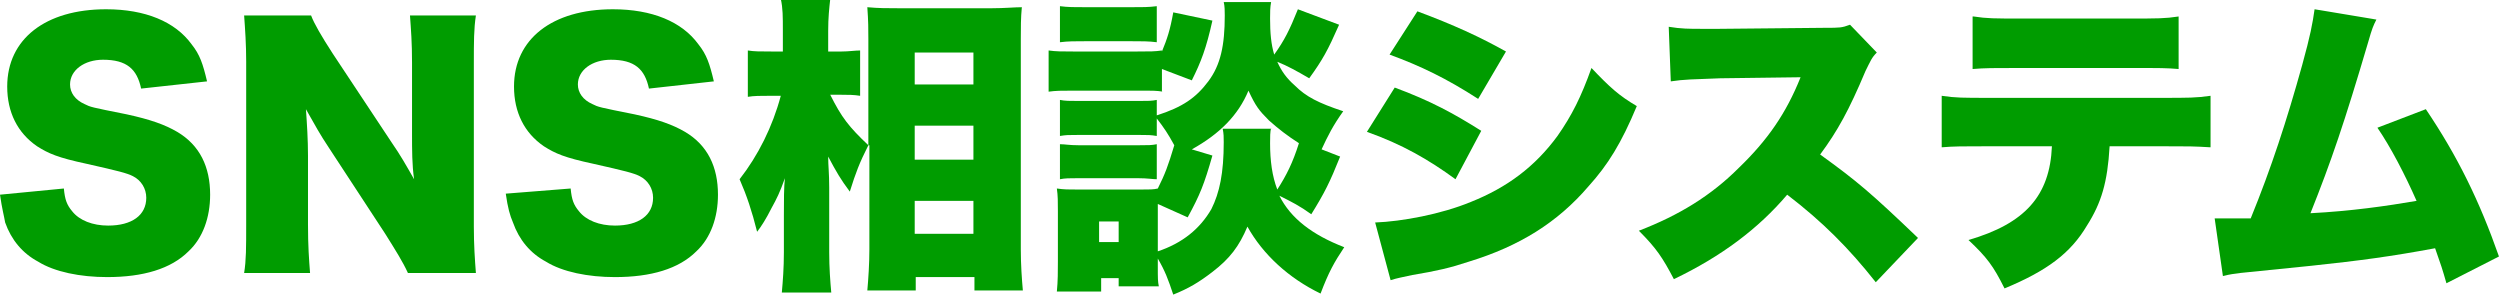
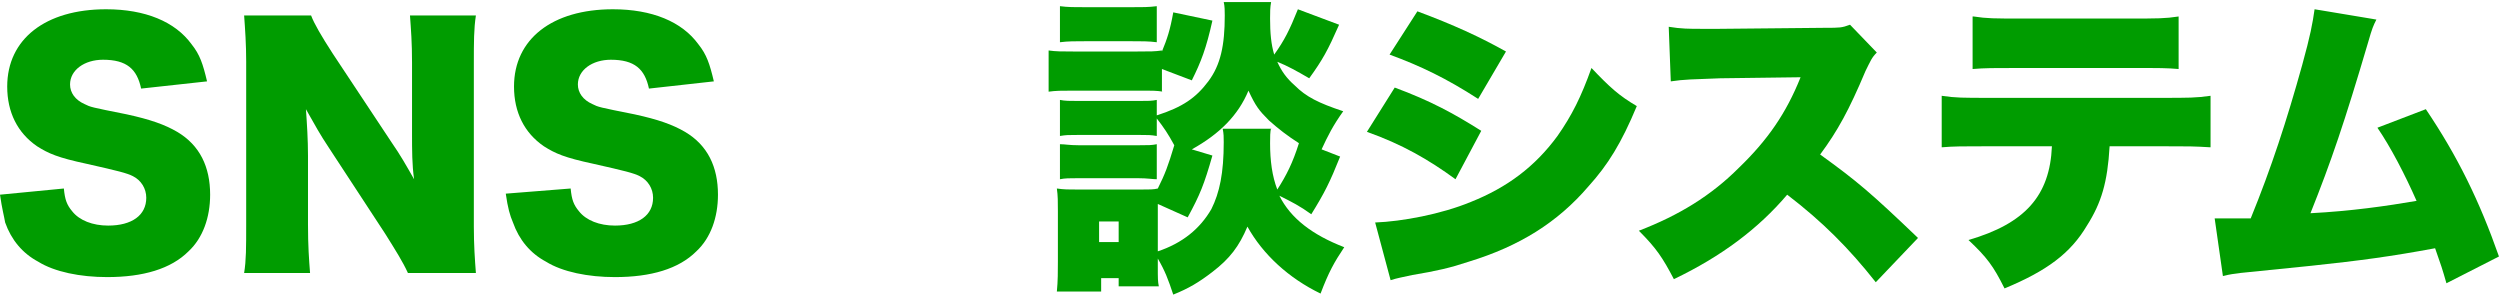
<svg xmlns="http://www.w3.org/2000/svg" version="1.1" id="レイヤー_1" x="0px" y="0px" viewBox="0 0 242.7 28.6" style="enable-background:new 0 0 242.7 28.6;" xml:space="preserve">
  <style type="text/css">
	.st0{fill:#009C00;}
</style>
  <g>
    <path class="st0" d="M6.2,18.3c0.1,1.1,0.3,1.6,0.8,2.2c0.7,0.9,2,1.4,3.5,1.4c2.3,0,3.7-1,3.7-2.7c0-0.9-0.5-1.7-1.3-2.1   c-0.6-0.3-1.4-0.5-4.5-1.2c-2.8-0.6-3.7-1-4.8-1.7c-1.9-1.3-2.9-3.3-2.9-5.8c0-4.6,3.7-7.5,9.6-7.5c3.8,0,6.7,1.2,8.3,3.4   c0.8,1,1.1,1.9,1.5,3.6l-6.4,0.7c-0.4-1.9-1.4-2.8-3.7-2.8c-1.8,0-3.2,1-3.2,2.4c0,0.8,0.5,1.5,1.4,1.9c0.6,0.3,0.6,0.3,4.1,1   c2.3,0.5,3.7,1,4.9,1.7c2.2,1.3,3.2,3.4,3.2,6.1c0,2.2-0.7,4.2-2.1,5.5c-1.7,1.7-4.4,2.5-7.9,2.5c-2.6,0-5.1-0.5-6.7-1.5   c-1.5-0.8-2.6-2.1-3.2-3.8C0.4,21,0.2,20.3,0,18.9L6.2,18.3z" />
    <path class="st0" d="M38,13.8c0.9,1.3,1.4,2.2,2.2,3.6C40,16,40,14.6,40,12.9V6.1c0-2-0.1-3.2-0.2-4.6h6.4   c-0.2,1.3-0.2,2.6-0.2,4.6V22c0,1.8,0.1,3.2,0.2,4.5h-6.6c-0.5-1.1-1.2-2.2-2.2-3.8l-5.5-8.4c-0.8-1.2-1.3-2.1-2.2-3.7   c0.1,1.4,0.2,3,0.2,4.5v6.7c0,2.1,0.1,3.4,0.2,4.7h-6.4c0.2-1.2,0.2-2.5,0.2-4.7V6c0-1.7-0.1-3.1-0.2-4.5h6.5c0.3,0.8,1,2,2.1,3.7   L38,13.8z" />
    <path class="st0" d="M55.4,18.3c0.1,1.1,0.3,1.6,0.8,2.2c0.7,0.9,2,1.4,3.5,1.4c2.3,0,3.7-1,3.7-2.7c0-0.9-0.5-1.7-1.3-2.1   c-0.6-0.3-1.4-0.5-4.5-1.2c-2.8-0.6-3.7-1-4.8-1.7c-1.9-1.3-2.9-3.3-2.9-5.8c0-4.6,3.7-7.5,9.6-7.5c3.8,0,6.7,1.2,8.3,3.4   c0.8,1,1.1,1.9,1.5,3.6L63,8.6c-0.4-1.9-1.4-2.8-3.7-2.8c-1.8,0-3.2,1-3.2,2.4c0,0.8,0.5,1.5,1.4,1.9c0.6,0.3,0.6,0.3,4.1,1   c2.3,0.5,3.7,1,4.9,1.7c2.2,1.3,3.2,3.4,3.2,6.1c0,2.2-0.7,4.2-2.1,5.5c-1.7,1.7-4.4,2.5-7.9,2.5c-2.6,0-5.1-0.5-6.7-1.5   c-1.5-0.8-2.6-2.1-3.2-3.8c-0.3-0.7-0.5-1.4-0.7-2.8L55.4,18.3z" />
-     <path class="st0" d="M84.3,14.1c-0.9,1.8-1.2,2.6-1.8,4.5c-0.9-1.2-1.3-1.9-2.1-3.4c0,0.9,0.1,1.6,0.1,3v6.3c0,1.5,0.1,2.8,0.2,3.9   h-4.8c0.1-1.1,0.2-2.4,0.2-3.9v-3.6c0-1.3,0-2.8,0.1-3.6c-0.5,1.4-0.8,2-1.3,2.9c-0.5,1-1,1.8-1.4,2.3c-0.5-2-1-3.5-1.7-5.1   c1.8-2.3,3.2-5.1,4-8.1h-1c-1,0-1.6,0-2.2,0.1V4.9c0.6,0.1,1.2,0.1,2.3,0.1H76v-2c0-1.4,0-2.2-0.2-3.1h4.8   c-0.1,0.9-0.2,1.8-0.2,3.1v2h1.3c0.7,0,1.3-0.1,1.8-0.1v4.4c-0.6-0.1-1.2-0.1-1.8-0.1h-1.1C81.7,11.4,82.4,12.3,84.3,14.1V3.8   c0-1,0-1.7-0.1-3.1c1.1,0.1,1.9,0.1,3,0.1h9.1c1.2,0,2.2-0.1,2.9-0.1c-0.1,1-0.1,2-0.1,3.1v20.4c0,1.5,0.1,2.9,0.2,4h-4.7v-1.3   h-5.7v1.3h-4.7c0.1-1.1,0.2-2.6,0.2-4V14.1z M88.8,8.2h5.7V5.1h-5.7V8.2z M88.8,15.5h5.7v-3.3h-5.7V15.5z M88.8,22.7h5.7v-3.2h-5.7   V22.7z" />
    <path class="st0" d="M112.9,8.9c-0.6-0.1-0.9-0.1-2.4-0.1h-6.3c-1.1,0-1.7,0-2.4,0.1V4.9c0.7,0.1,1.3,0.1,2.4,0.1h6.2   c1.3,0,1.7,0,2.4-0.1V5c0.5-1.2,0.8-2.1,1.1-3.8l3.8,0.8c-0.6,2.7-1.1,4-2,5.8l-2.9-1.1V8.9z M130.1,15.2c-1,2.5-1.5,3.5-2.8,5.6   c-1.1-0.8-1.9-1.2-3.1-1.8c1.1,2.2,3.2,3.8,6.3,5c-1,1.5-1.5,2.4-2.3,4.5c-3.1-1.5-5.6-3.8-7.1-6.5c-0.8,1.9-1.7,3.1-3.4,4.4   c-1.3,1-2.3,1.6-3.8,2.2c-0.5-1.5-0.8-2.3-1.5-3.5v0.7c0,1.3,0,1.5,0.1,2h-3.9V27h-1.7v1.3h-4.3c0.1-1,0.1-2,0.1-2.9v-4.9   c0-0.9,0-1.5-0.1-2.2c0.7,0.1,1.1,0.1,2.1,0.1h6c0.9,0,1.3,0,1.7-0.1c0.7-1.4,1-2.2,1.6-4.2c-0.6-1.1-1-1.7-1.7-2.6v1.7   c-0.6-0.1-0.8-0.1-1.7-0.1h-5.9c-1,0-1.2,0-1.8,0.1V9.7c0.5,0.1,0.9,0.1,1.8,0.1h5.9c0.9,0,1.2,0,1.7-0.1v1.5   c2.5-0.8,3.8-1.7,5-3.3c1.2-1.6,1.6-3.5,1.6-6.4c0-0.4,0-0.9-0.1-1.3h4.6c-0.1,0.5-0.1,1-0.1,1.6c0,1.4,0.1,2.5,0.4,3.5   c1-1.4,1.5-2.4,2.3-4.4l4,1.5c-1.1,2.5-1.6,3.4-2.9,5.2C125.9,6.9,125,6.4,124,6c0.4,0.9,0.9,1.6,1.7,2.3c1.1,1.1,2.3,1.7,4.7,2.5   c-1,1.4-1.5,2.4-2.1,3.7L130.1,15.2z M102.9,0.6c0.8,0.1,1.3,0.1,2.7,0.1h4c1.4,0,1.9,0,2.7-0.1v3.5C111.5,4,110.9,4,109.6,4h-4   c-1.3,0-1.9,0-2.7,0.1V0.6z M102.9,14c0.5,0,0.9,0.1,1.8,0.1h5.9c0.9,0,1.2,0,1.7-0.1v3.4c-0.4,0-0.9-0.1-1.8-0.1h-5.9   c-0.8,0-1.2,0-1.7,0.1V14z M106.7,23.5h1.9v-2h-1.9V23.5z M123.4,12.4c-0.1,0.4-0.1,0.9-0.1,1.5c0,1.7,0.2,3.2,0.7,4.5   c0.9-1.4,1.5-2.6,2.1-4.5c-1.1-0.7-2-1.4-2.9-2.2c-1-1-1.3-1.4-2-2.9c-1,2.4-2.8,4.2-5.5,5.7l2,0.6c-0.8,2.8-1.2,3.8-2.4,6   l-2.9-1.3v4.6c2.4-0.8,4.1-2.2,5.2-4.1c0.8-1.6,1.2-3.5,1.2-6.5c0-0.5,0-0.8-0.1-1.3H123.4z" />
    <path class="st0" d="M135.4,8.5c3.5,1.3,5.7,2.5,8.4,4.2l-2.5,4.7c-2.6-1.9-5.2-3.4-8.6-4.6L135.4,8.5z M133.5,21.6   c2.6-0.1,6.4-0.8,9.3-2c3.5-1.4,6.2-3.4,8.4-6.4c1.4-2,2.3-3.8,3.3-6.6c1.8,1.9,2.7,2.7,4.4,3.7c-1.5,3.6-2.8,5.7-4.7,7.8   c-3,3.5-6.7,5.8-11.6,7.3c-1.8,0.6-3.1,0.9-5.5,1.3c-0.9,0.2-1.5,0.3-2.1,0.5L133.5,21.6z M137.6,1.1c3.5,1.3,6.1,2.5,8.6,3.9   l-2.7,4.6c-3.1-2-5.6-3.2-8.6-4.3L137.6,1.1z" />
    <path class="st0" d="M182.1,27.4c-2.6-3.3-5.2-5.9-8.6-8.5c-2.8,3.3-6.4,6-11,8.2c-1.1-2.1-1.7-3-3.4-4.7c3.9-1.5,7-3.4,9.7-6.1   c2.8-2.7,4.6-5.3,6-8.8L167,7.6c-2.6,0.1-3.5,0.1-4.8,0.3l-0.2-5.3c1.2,0.2,2,0.2,3.2,0.2c0.2,0,0.8,0,1.7,0l10.3-0.1   c1.4,0,1.6,0,2.4-0.3l2.6,2.7c-0.5,0.5-0.6,0.8-1.1,1.8c-1.6,3.8-2.7,5.8-4.4,8.1c3.6,2.6,4.9,3.7,9.5,8.1L182.1,27.4z" />
    <path class="st0" d="M204.8,14.2c-0.2,3.5-0.8,5.5-2.2,7.7c-1.6,2.7-3.9,4.4-8,6.1c-1.1-2.2-1.7-3-3.5-4.7c5.5-1.6,7.9-4.3,8.1-9.1   h-6.2c-2.5,0-3.3,0-4.5,0.1v-5c1.3,0.2,2.1,0.2,4.6,0.2h16.7c2.7,0,3.4,0,4.8-0.2v5c-1.7-0.1-2-0.1-4.7-0.1H204.8z M191.6,1.6   c1.3,0.2,2,0.2,4.6,0.2h10.5c2.8,0,3.5,0,4.8-0.2v5.1c-1.2-0.1-1.7-0.1-4.7-0.1h-10.7c-2.6,0-3.4,0-4.6,0.1V1.6z" />
    <path class="st0" d="M230.7,1.9c-0.3,0.6-0.4,0.8-0.8,2.2c-2.3,7.8-3.6,11.6-5.6,16.6c3.9-0.2,7.4-0.7,10.3-1.2   c-1.1-2.5-2.5-5.2-3.8-7.1l4.7-1.8c3.1,4.6,5.2,8.9,7.1,14.3l-5.1,2.6c-0.4-1.4-0.5-1.7-1.1-3.4c-4.3,0.8-7.3,1.2-12,1.7l-6.9,0.7   c-0.7,0.1-0.9,0.1-1.7,0.3l-0.8-5.6c0.6,0,0.8,0,1,0c0.2,0,0.4,0,0.8,0l0.9,0c0.4,0,0.5,0,0.8,0c2-4.9,3.5-9.5,5-14.9   c0.8-2.9,1-4,1.2-5.4L230.7,1.9z" />
  </g>
</svg>